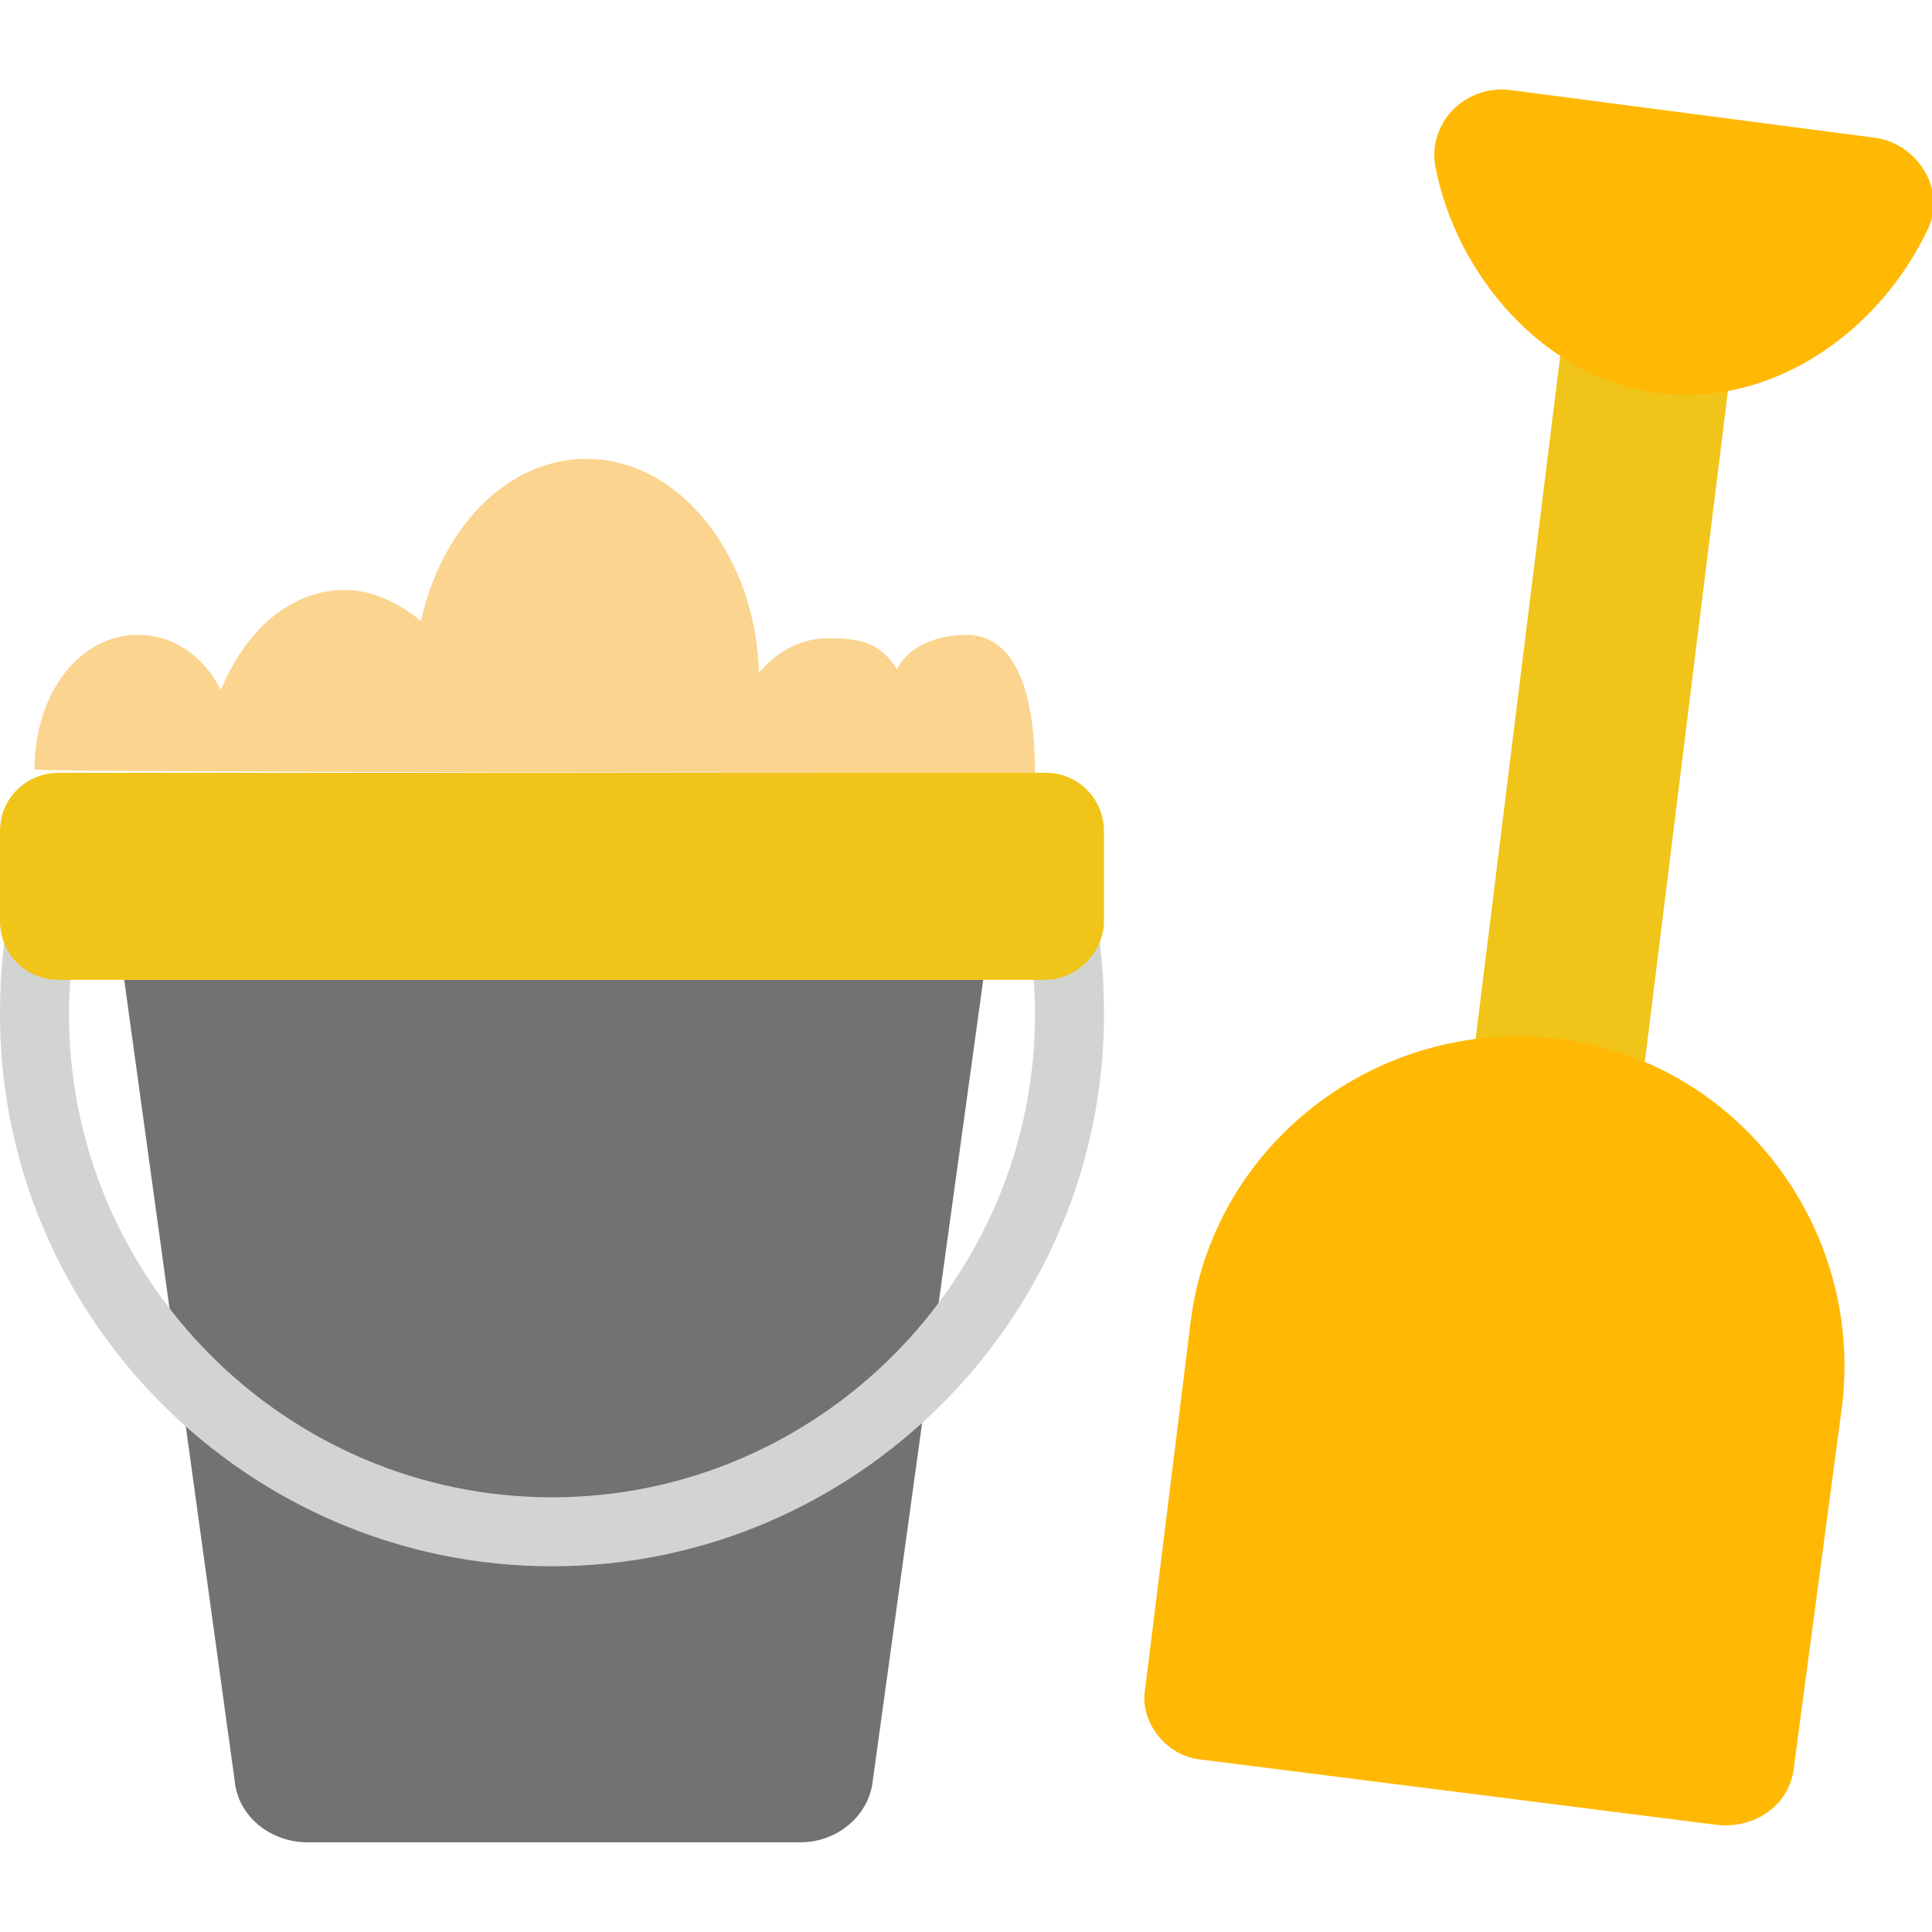
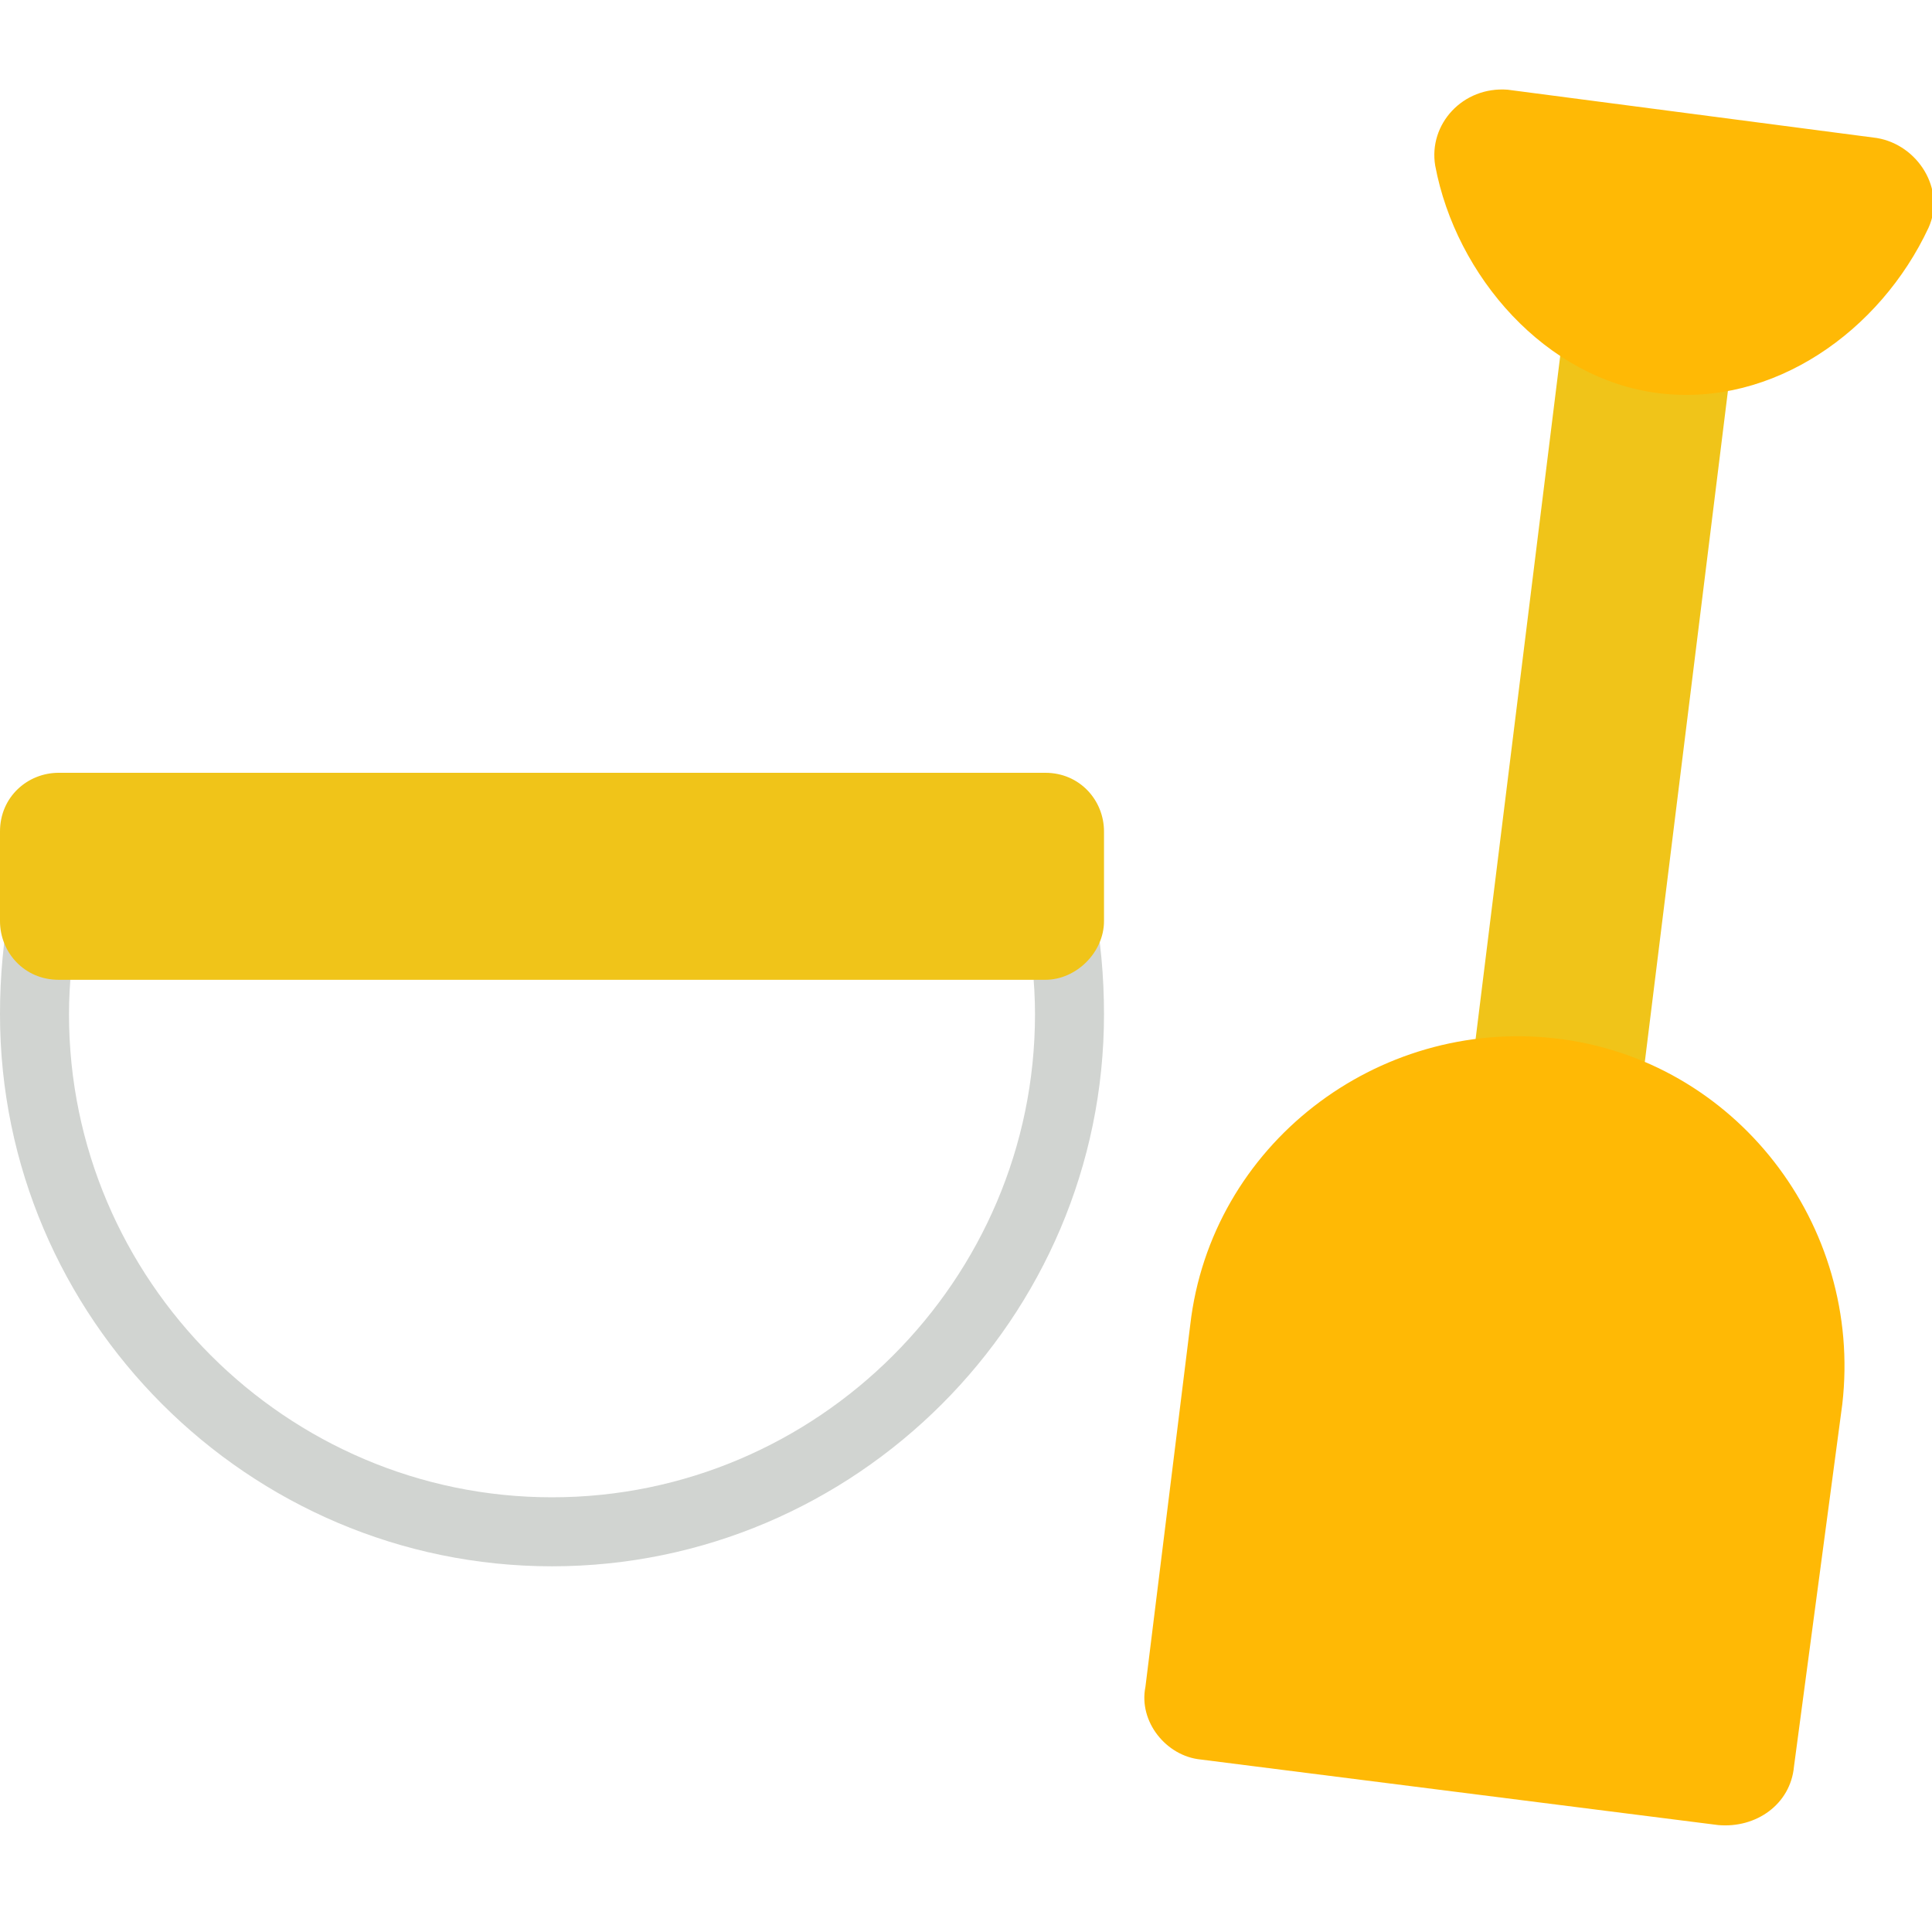
<svg xmlns="http://www.w3.org/2000/svg" id="Capa_1" viewBox="0 0 56 56">
  <style>.st0{fill:#f0c419}.st1{fill:#ffb905}.st2{fill:#727272}.st3{fill:#d1d4d1}.st4{fill:#fbd490}</style>
  <path class="st0" d="M45.3 9.7l-2.7 21.8c.8-.1 1.7-.1 2.5 0 .9.1 1.7.3 2.4.7l2.7-21.8-4.9-.7z" />
  <path class="st1" d="M54.4 4c1.2.2 2 1.5 1.5 2.6-1.4 3-4.5 5.2-7.8 4.8S42.2 8 41.6 4.8c-.2-1.2.8-2.3 2.1-2.2L54.4 4z" />
-   <path class="st2" d="M3.6 28.4l3.2 23.2c.1 1.1 1.1 1.8 2.1 1.8h14.3c1.1 0 2-.8 2.1-1.8l3.2-23.2H3.6z" />
  <path class="st3" d="M16 45.4c-8.8 0-16-7.2-16-16 0-1.1.1-2.2.3-3.2l2 .4c-.2.9-.3 1.9-.3 2.8 0 7.7 6.3 14 14 14s14-6.3 14-14c0-.9-.1-1.9-.3-2.8l2-.4c.2 1 .3 2.1.3 3.2 0 8.8-7.2 16-16 16z" />
  <path class="st1" d="M33.2 48.9l1.3-10.5c.6-5.2 5.4-8.9 10.6-8.3 5.2.6 8.9 5.4 8.3 10.6L52 51.2c-.1 1.1-1.1 1.8-2.2 1.7l-15-1.9c-1-.1-1.8-1.1-1.6-2.1z" />
-   <path class="st4" d="M30 22.4c0-1.4-.2-4-2-4-.6 0-1.6.2-2 1-.5-.8-1.1-.9-2-.9-.8 0-1.5.4-2 1-.1-3.4-2.3-6.2-5-6.2-2.3 0-4.2 2-4.8 4.7-.6-.5-1.4-.9-2.2-.9-1.6 0-2.9 1.2-3.6 2.9-.5-1-1.4-1.6-2.4-1.6-1.7 0-3 1.7-3 3.9 0 .1 29 .1 29 .1z" />
  <path class="st0" d="M30.3 28.4H1.7c-1 0-1.7-.8-1.7-1.7v-2.6c0-1 .8-1.7 1.7-1.7h28.6c1 0 1.7.8 1.7 1.7v2.6c0 .9-.8 1.7-1.7 1.7z" />
</svg>